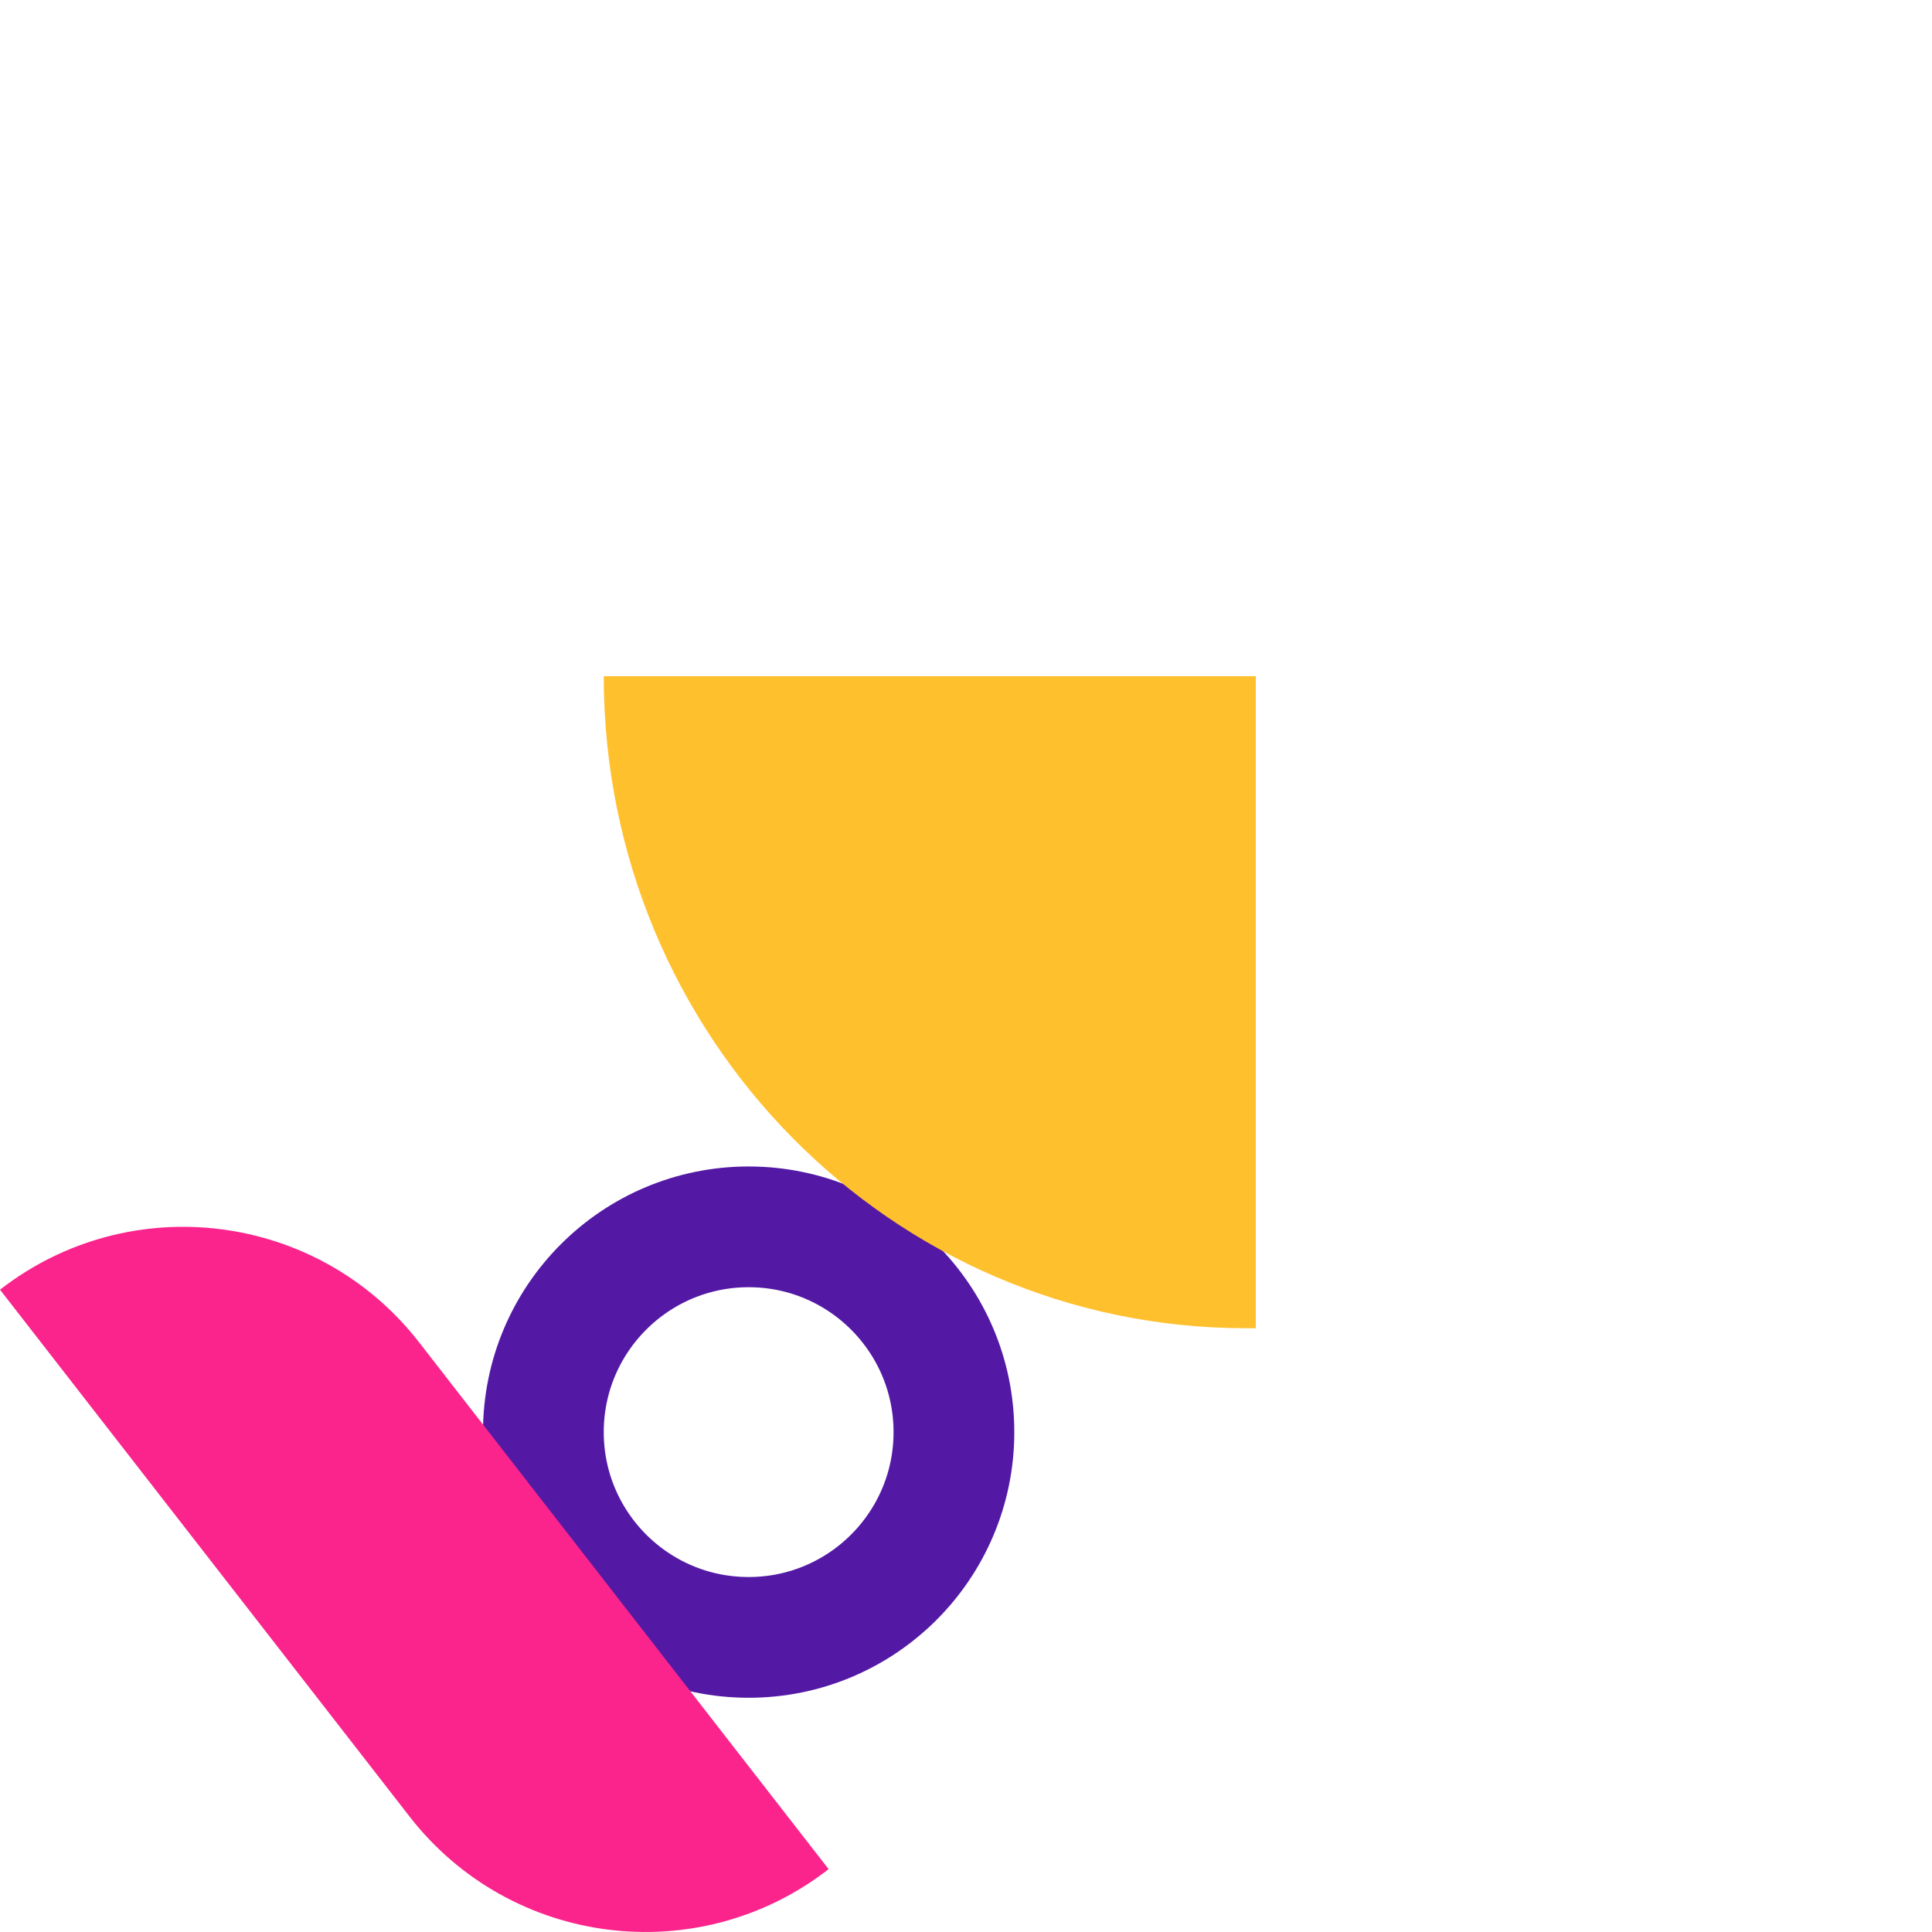
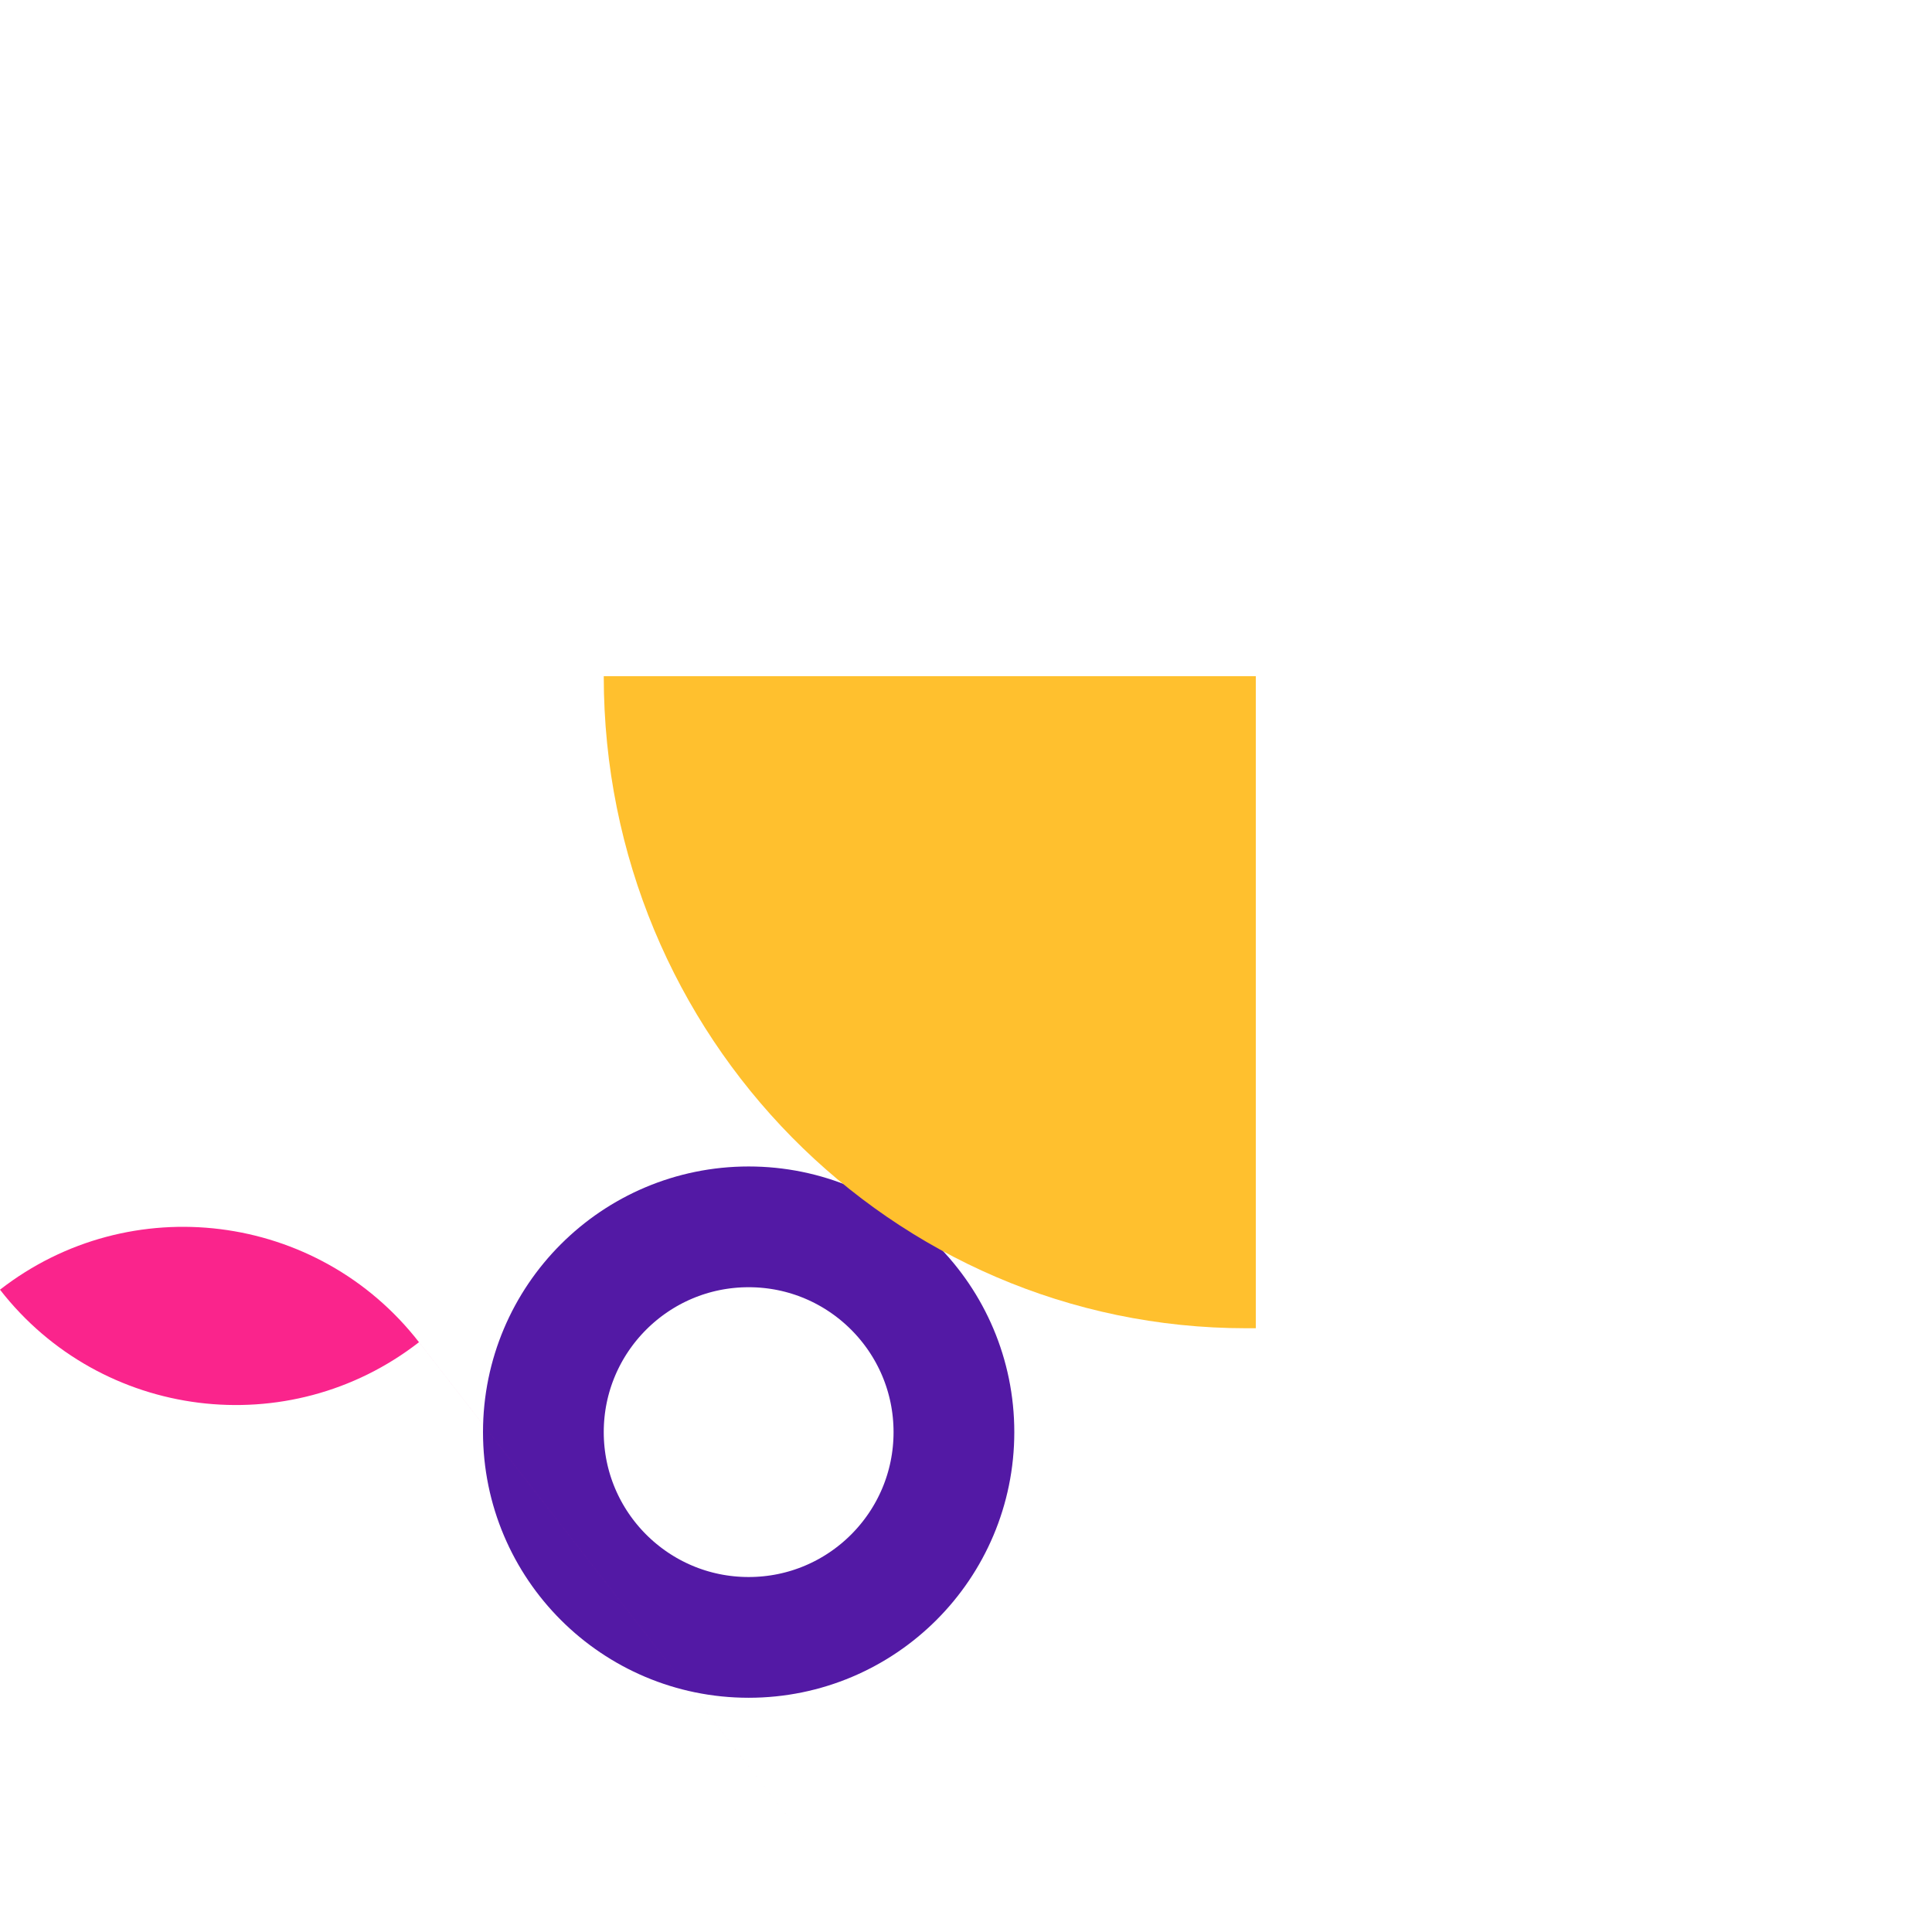
<svg xmlns="http://www.w3.org/2000/svg" id="e2m1G59jutR1" viewBox="0 0 80 80" shape-rendering="geometricPrecision" text-rendering="geometricPrecision">
  <style>#e2m1G59jutR8_tr {animation: e2m1G59jutR8_tr__tr 2000ms linear infinite normal forwards}@keyframes e2m1G59jutR8_tr__tr { 0% {transform: translate(52px,28px) rotate(0deg)} 100% {transform: translate(52px,28px) rotate(360deg)}}</style>
  <path d="M103.5,107c-4.694,0-8.5-3.806-8.5-8.5c0-4.694,3.806-8.5,8.5-8.5c4.694,0,8.5,3.806,8.5,8.5c0,4.694-3.806,8.5-8.5,8.5Z" transform="translate(-72.5-39.199)" fill="none" stroke="#5319a5" stroke-width="5" />
  <g transform="translate(-47 20.816)" clip-path="url(#e2m1G59jutR6)">
    <g>
-       <path d="M81.311,56.581l-16.962-21.82C60.159,29.37,52.391,28.396,47,32.587l16.962,21.82c4.191,5.391,11.959,6.364,17.35,2.174Z" fill="#fa248c" />
+       <path d="M81.311,56.581l-16.962-21.82C60.159,29.37,52.391,28.396,47,32.587c4.191,5.391,11.959,6.364,17.35,2.174Z" fill="#fa248c" />
    </g>
    <clipPath id="e2m1G59jutR6">
      <rect width="35" height="31" rx="0" ry="0" transform="translate(47 29)" fill="#fff" />
    </clipPath>
  </g>
  <g id="e2m1G59jutR8_tr" transform="translate(52,28) rotate(0)">
    <g transform="translate(-100.091,-93.5)">
-       <rect width="54" height="54" rx="0" ry="0" transform="translate(73.091 66.5)" fill="none" stroke-width="0" />
      <path d="M61,128v-27h-27c0,14.915,11.91,27,26.61,27h.391Z" transform="translate(39.091-7.5)" fill="#ffc02e" />
    </g>
  </g>
</svg>